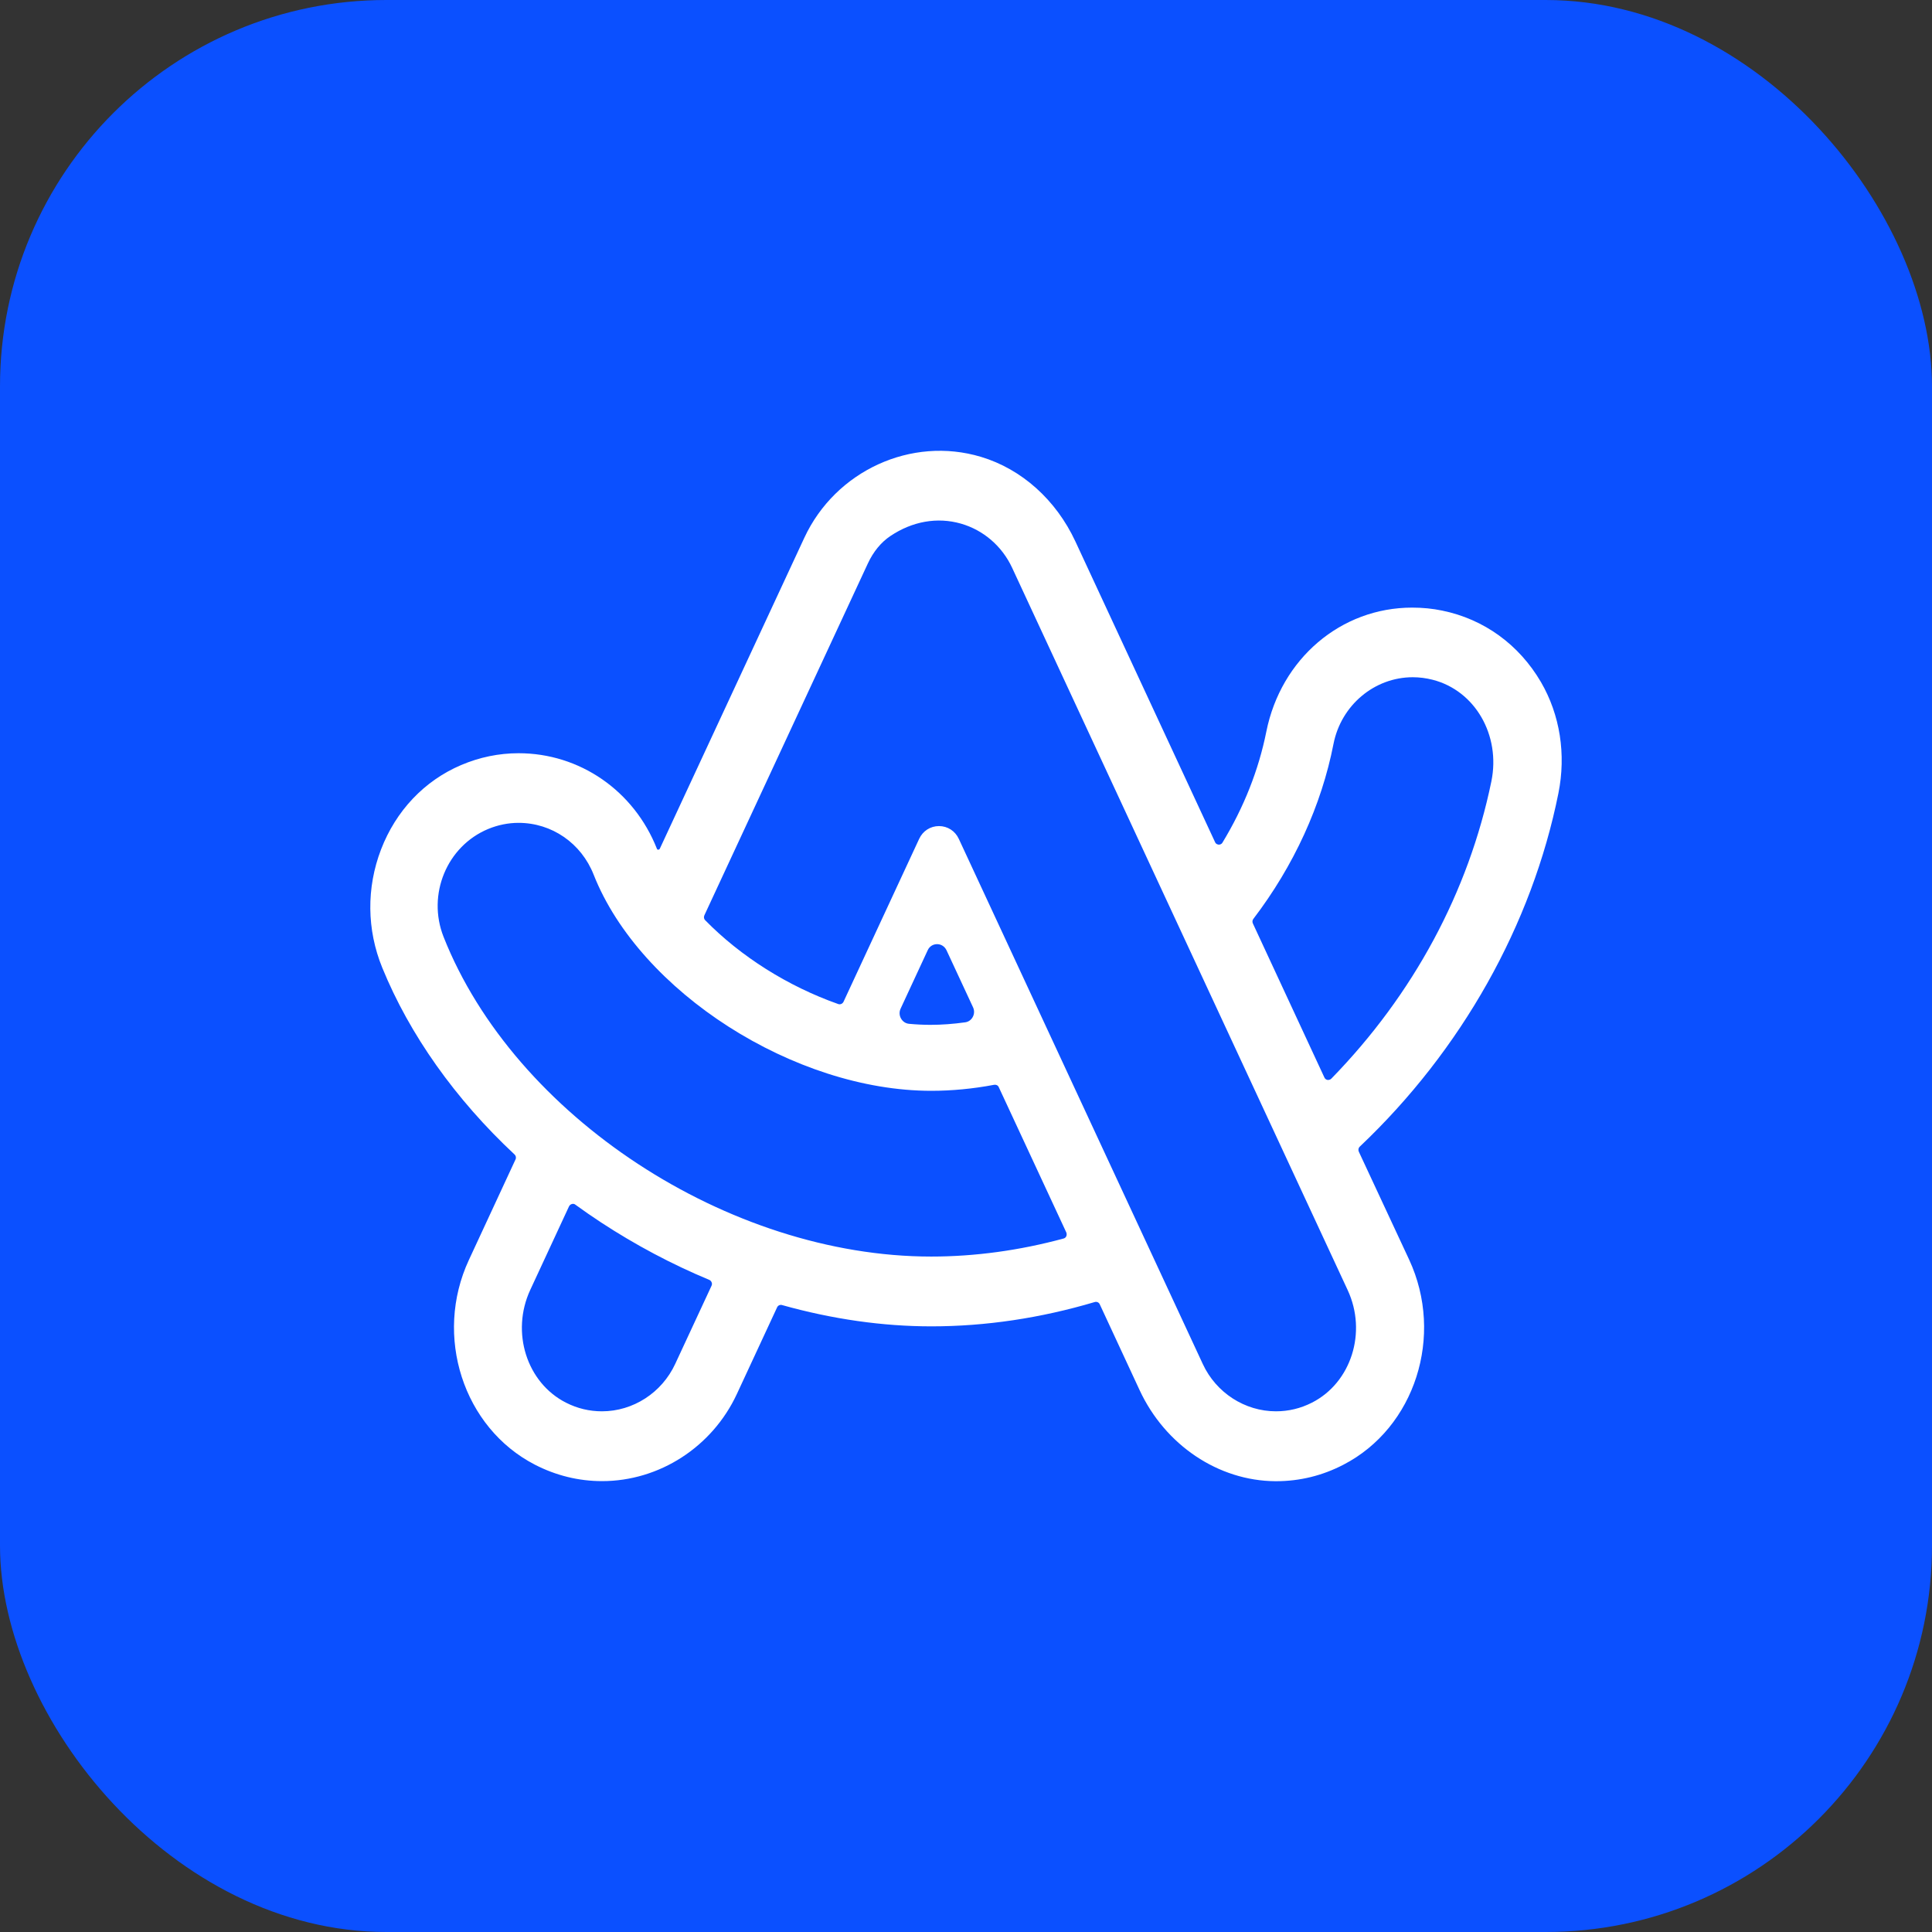
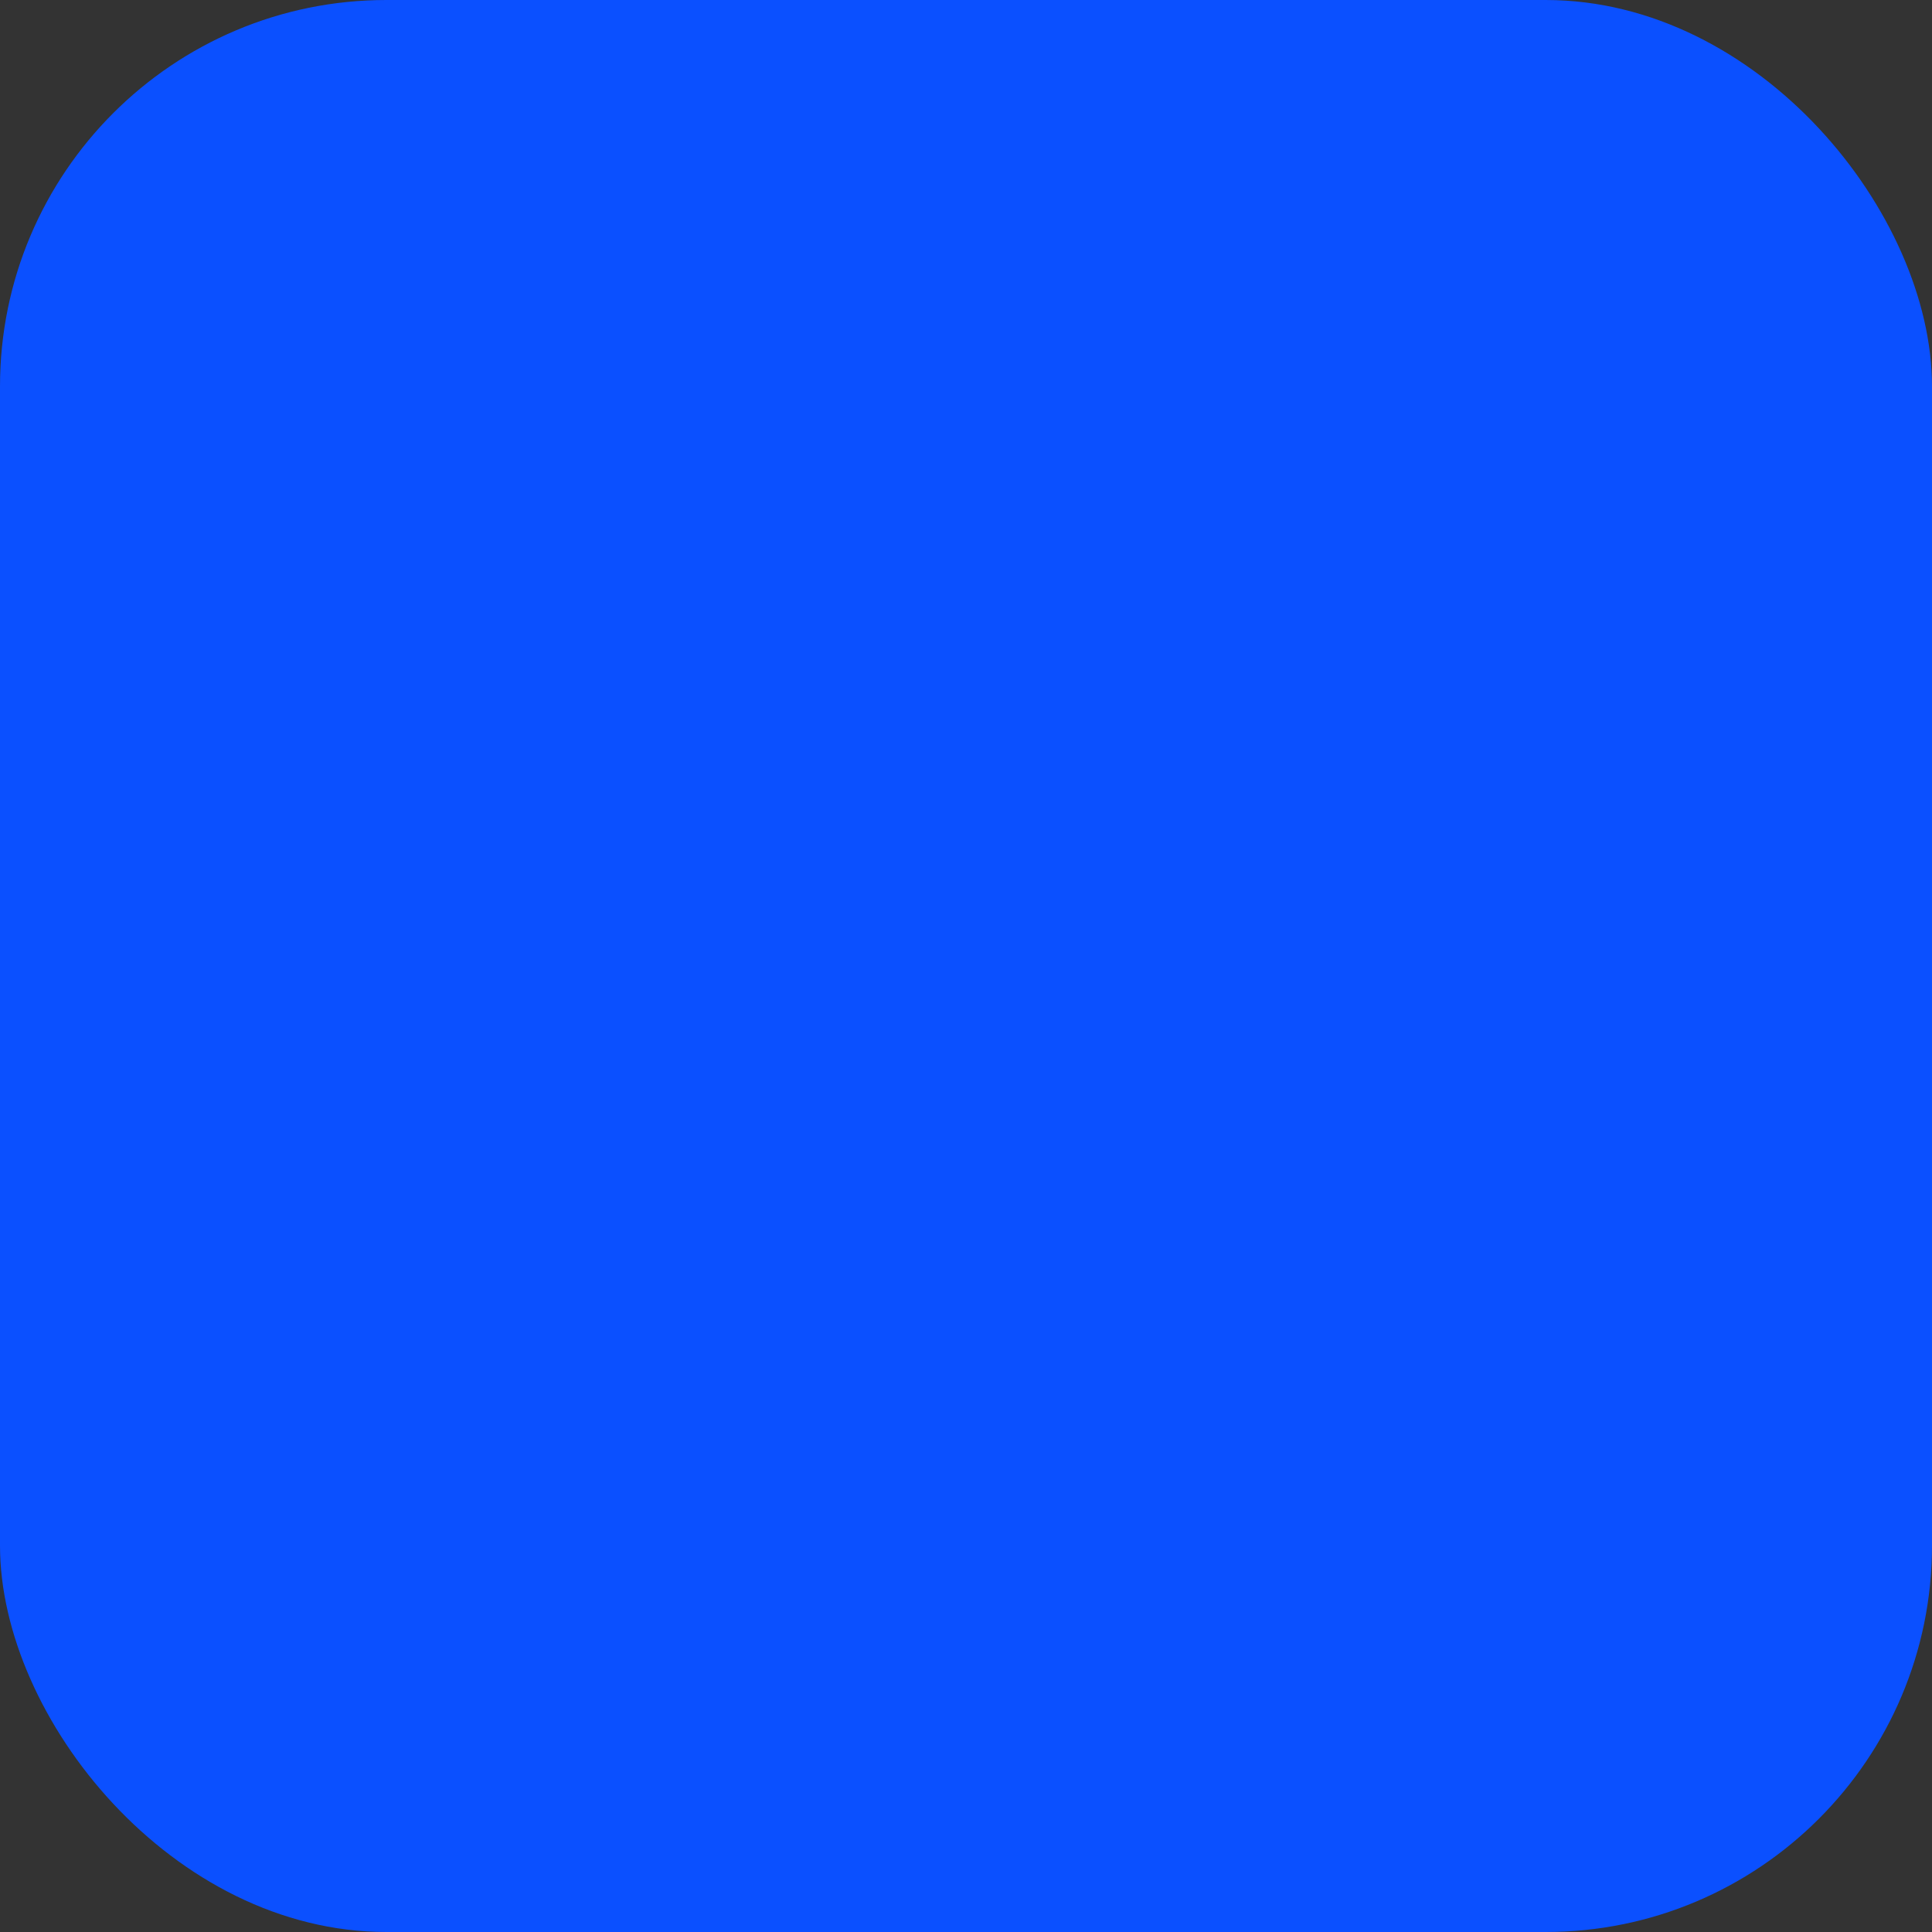
<svg xmlns="http://www.w3.org/2000/svg" fill="none" viewBox="0 0 120 120" height="120" width="120">
  <rect x="0" y="0" width="120" height="120" fill="#333333" stroke="none" />
  <rect fill="#0B50FF" rx="24" height="120" width="120" />
-   <path fill="white" d="M96.795 49.274C97.281 46.854 96.895 44.403 95.716 42.373C94.351 40.035 92.172 38.454 89.57 37.924C88.972 37.799 88.359 37.74 87.708 37.74C83.286 37.74 79.563 40.911 78.653 45.447C78.177 47.823 77.262 50.14 75.929 52.337C75.861 52.451 75.755 52.462 75.697 52.462C75.649 52.456 75.527 52.44 75.469 52.305L66.795 33.632C65.594 31.05 63.458 29.134 60.929 28.376C56.608 27.077 51.895 29.237 49.96 33.399L40.984 52.711C40.958 52.765 40.91 52.776 40.884 52.776C40.82 52.776 40.81 52.738 40.799 52.711C39.376 49.111 36.007 46.784 32.209 46.784C30.982 46.784 29.782 47.033 28.639 47.52C26.355 48.494 24.593 50.356 23.668 52.759C22.753 55.141 22.779 57.75 23.742 60.104C25.439 64.261 28.28 68.272 31.956 71.703C32.045 71.784 32.072 71.909 32.019 72.017L29.121 78.263C26.931 82.977 28.772 88.677 33.22 90.972C34.531 91.648 35.938 91.995 37.398 91.995C40.952 91.995 44.237 89.873 45.766 86.588L48.267 81.202C48.32 81.083 48.452 81.023 48.579 81.061C51.71 81.938 54.826 82.382 57.851 82.382C61.21 82.382 64.626 81.873 67.996 80.872C68.123 80.834 68.255 80.894 68.308 81.013L70.783 86.344C72.37 89.759 75.675 91.978 79.214 92C79.23 92 79.251 92 79.267 92C80.721 92 82.128 91.659 83.44 90.977C87.888 88.682 89.723 82.966 87.523 78.236L84.397 71.53C84.35 71.427 84.371 71.297 84.461 71.216C90.776 65.235 95.155 57.441 96.795 49.274ZM44.195 79.86L41.936 84.72C41.106 86.506 39.323 87.659 37.388 87.659C36.61 87.659 35.859 87.481 35.156 87.123C32.712 85.884 31.718 82.745 32.934 80.12L35.341 74.934C35.378 74.859 35.441 74.805 35.52 74.783C35.536 74.778 35.563 74.772 35.589 74.772C35.632 74.772 35.684 74.783 35.732 74.821C36.256 75.2 36.79 75.573 37.329 75.925C39.461 77.321 41.719 78.523 44.047 79.492C44.142 79.53 44.184 79.605 44.2 79.649C44.221 79.692 44.237 79.768 44.195 79.86ZM66.229 76.785C66.208 76.829 66.166 76.899 66.065 76.926C63.325 77.668 60.559 78.047 57.84 78.047C45.252 78.047 31.95 69.322 27.55 58.188C26.513 55.558 27.756 52.554 30.327 51.487C30.93 51.239 31.564 51.109 32.209 51.109C34.272 51.109 36.102 52.37 36.874 54.329C39.746 61.603 49.352 67.752 57.84 67.752C59.12 67.752 60.432 67.628 61.744 67.379C61.865 67.357 61.987 67.411 62.035 67.525L66.229 76.547C66.261 76.629 66.261 76.71 66.229 76.785ZM55.936 62.654L57.624 59.016C57.729 58.783 57.952 58.643 58.206 58.643C58.459 58.643 58.676 58.789 58.787 59.016L60.438 62.567C60.527 62.756 60.522 62.978 60.422 63.162C60.326 63.346 60.152 63.471 59.951 63.498C59.216 63.601 58.486 63.655 57.788 63.655C57.359 63.655 56.91 63.633 56.455 63.59C56.248 63.568 56.069 63.449 55.963 63.26C55.857 63.076 55.846 62.848 55.936 62.654ZM81.483 87.123C80.779 87.481 80.028 87.659 79.251 87.659C77.32 87.659 75.533 86.506 74.707 84.72L59.554 52.105C59.327 51.612 58.856 51.309 58.322 51.309C57.788 51.309 57.317 51.612 57.09 52.105L52.393 62.221C52.334 62.345 52.197 62.404 52.075 62.367C48.939 61.263 45.998 59.406 43.793 57.149C43.719 57.073 43.703 56.954 43.75 56.851L53.905 34.996C54.244 34.265 54.73 33.675 55.307 33.291C56.672 32.376 58.221 32.105 59.681 32.522C61.083 32.923 62.241 33.924 62.865 35.266L83.704 80.125C84.926 82.745 83.926 85.884 81.483 87.123ZM82.694 66.994C82.604 67.086 82.493 67.081 82.451 67.076C82.403 67.065 82.308 67.038 82.26 66.924L77.817 57.355C77.775 57.263 77.786 57.154 77.849 57.073C80.362 53.777 82.081 50.021 82.826 46.205C83.297 43.807 85.365 42.064 87.75 42.064C87.75 42.064 87.75 42.064 87.756 42.064C88.163 42.064 88.576 42.118 88.983 42.221C91.617 42.892 93.219 45.664 92.632 48.532C91.22 55.39 87.787 61.771 82.694 66.994Z" />
</svg>